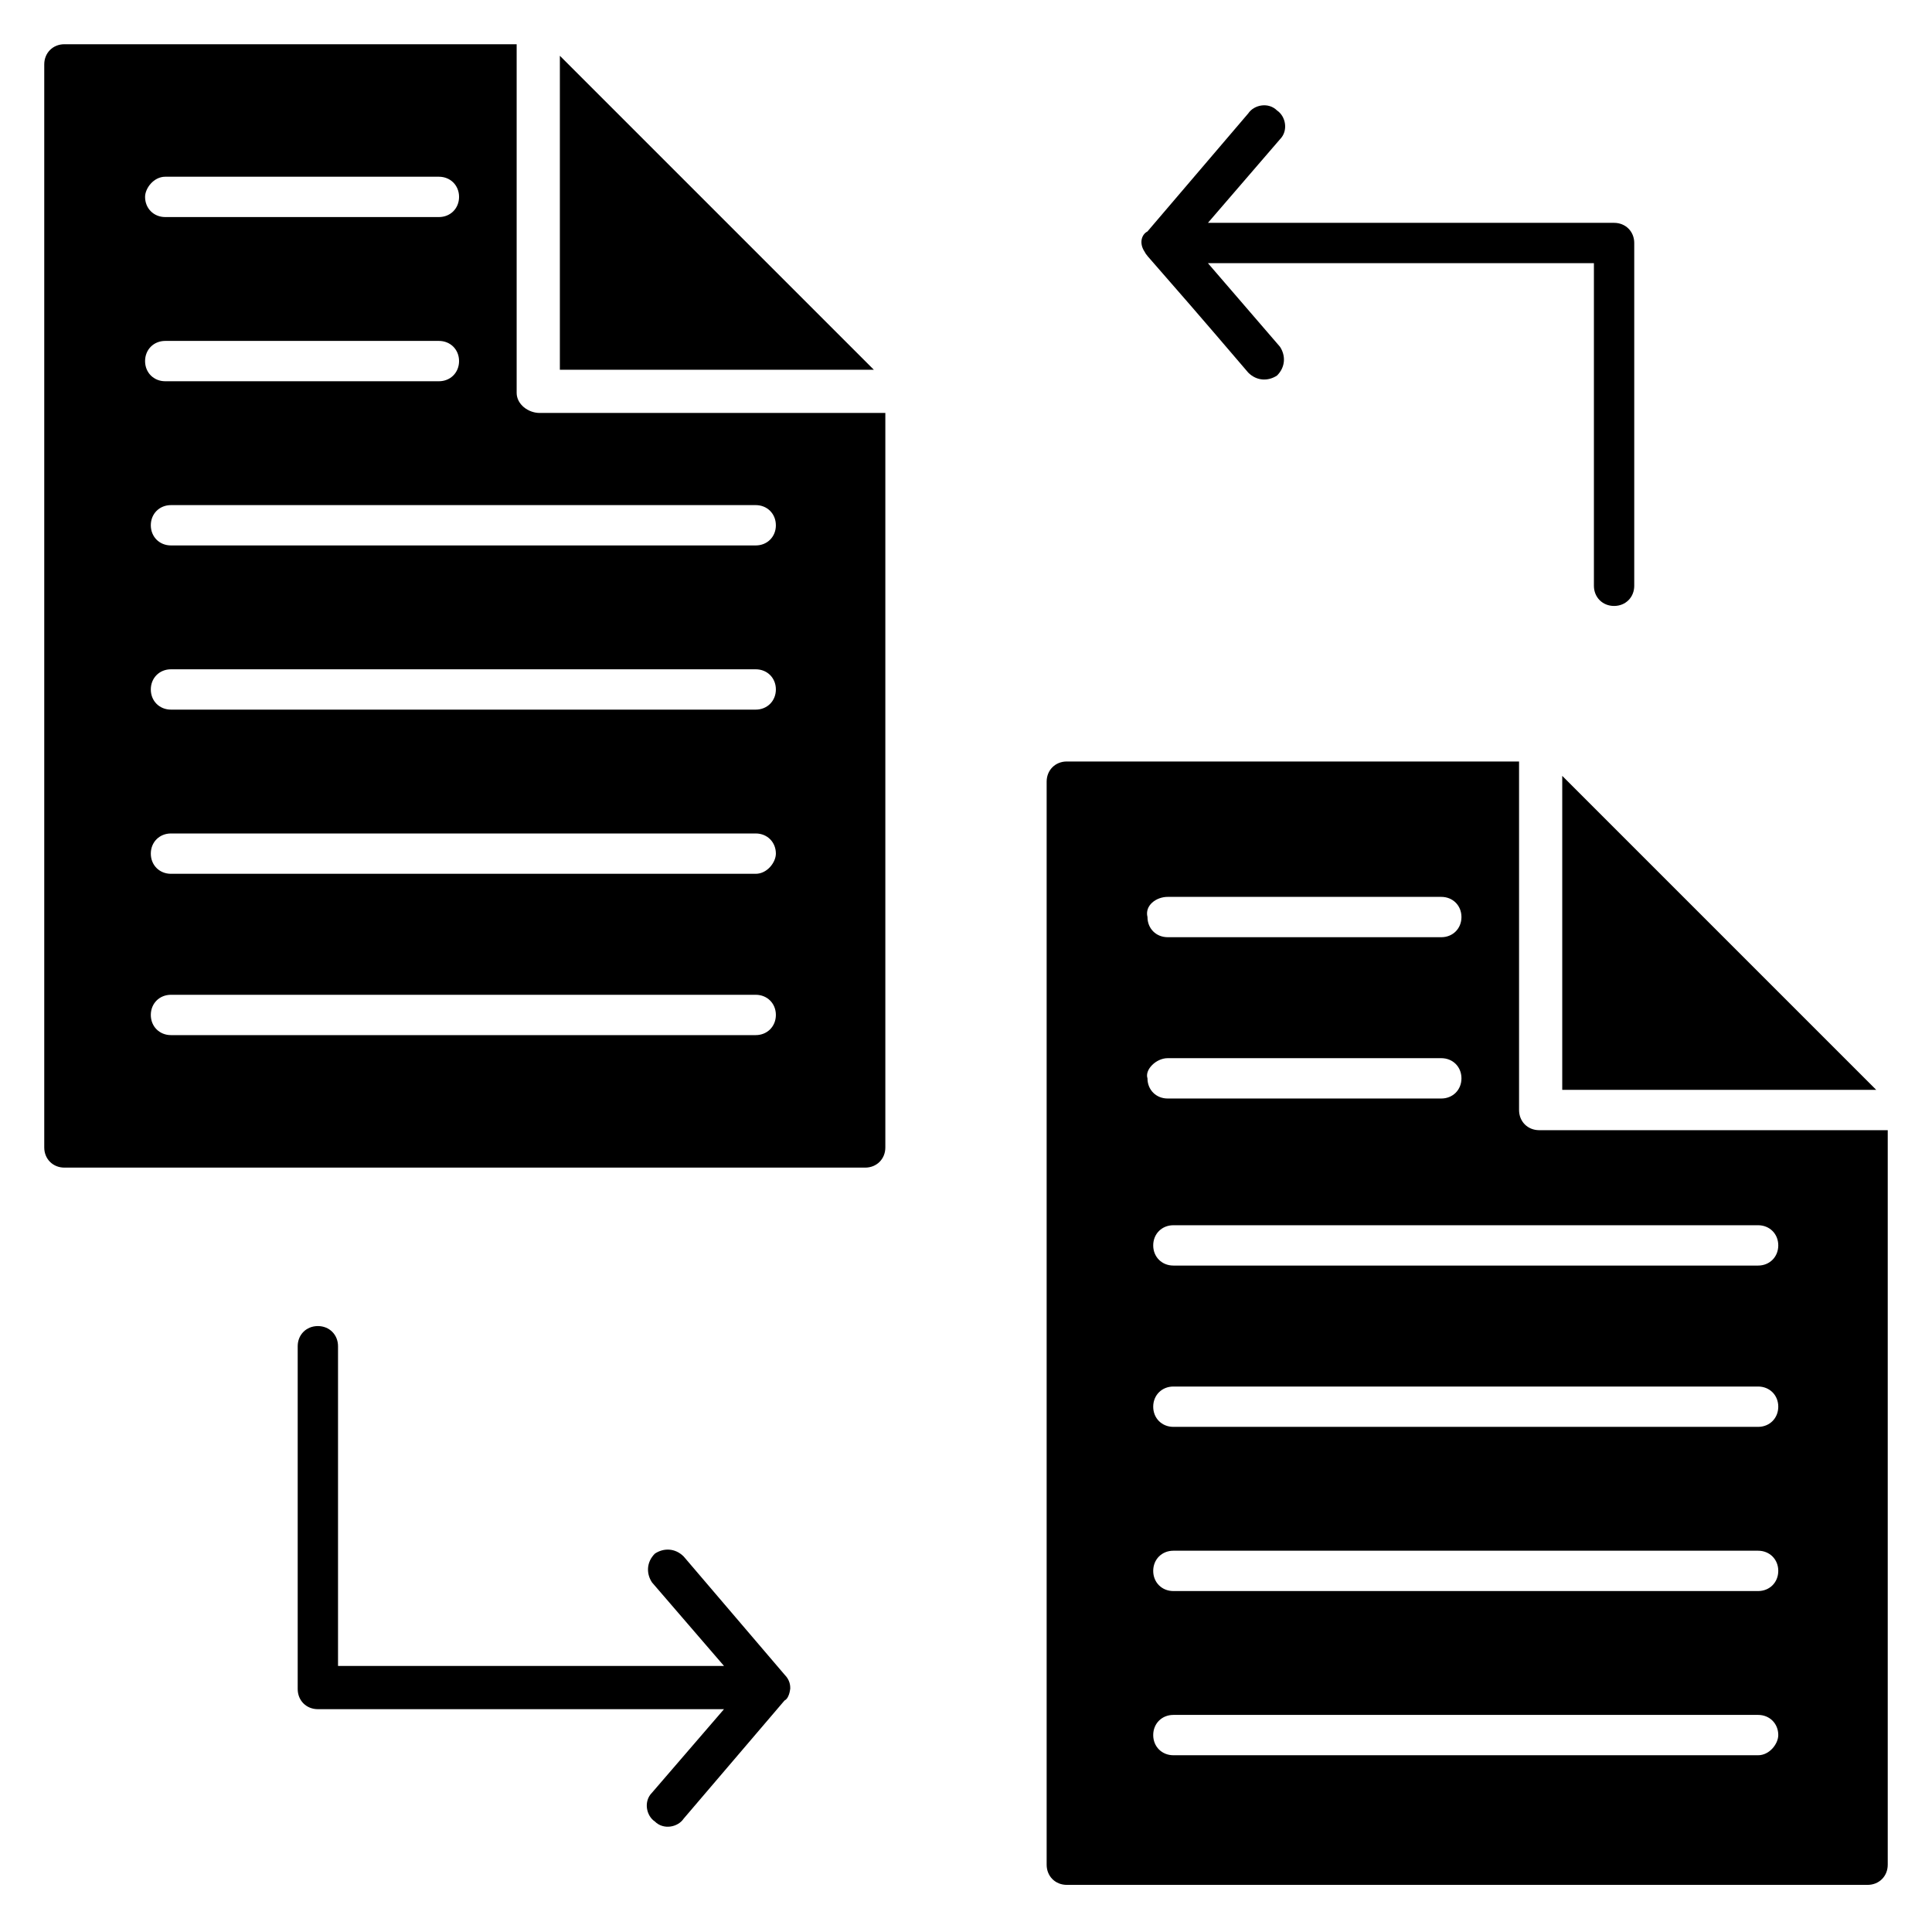
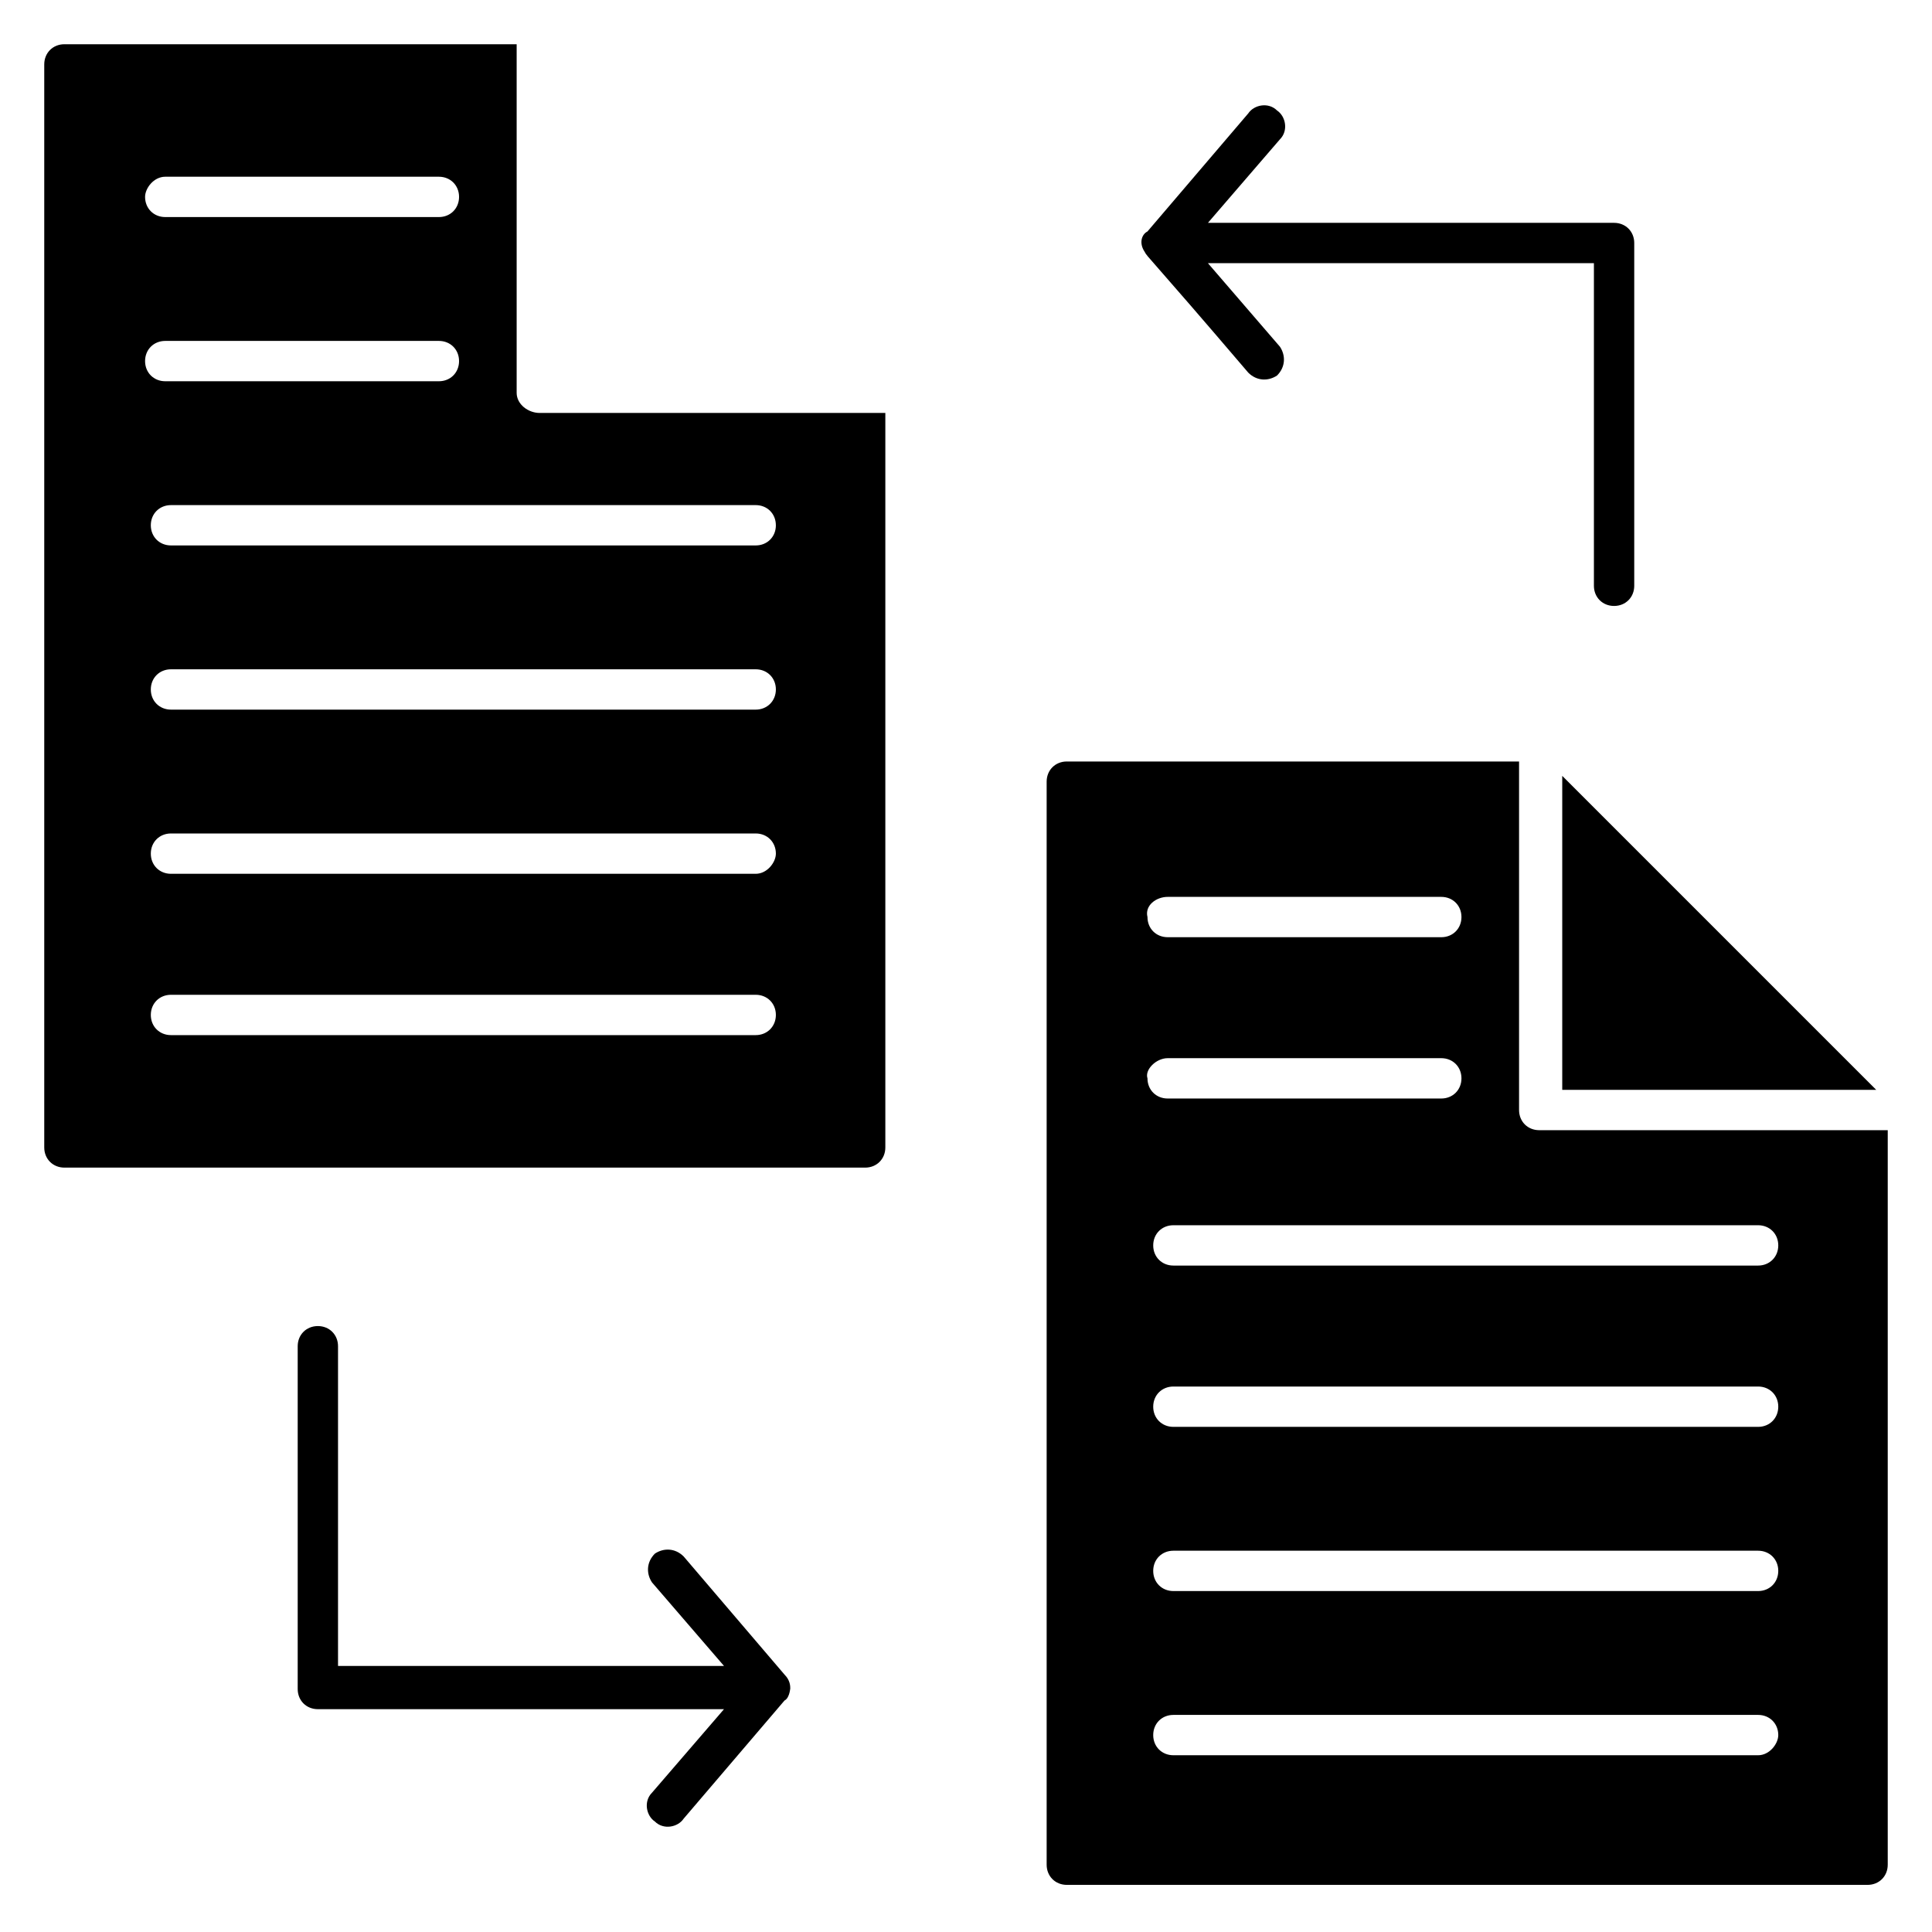
<svg xmlns="http://www.w3.org/2000/svg" fill="#000000" width="800px" height="800px" version="1.1" viewBox="144 144 512 512">
  <g>
    <path d="m280.92 248.09v-92.367h-119.85c-3.055 0-5.344 2.289-5.344 5.344v287.02c0 3.055 2.289 5.344 5.344 5.344h212.21c3.055 0 5.344-2.289 5.344-5.344v-194.65h-91.602c-3.055 0-6.106-2.293-6.106-5.344zm-93.129-57.254h72.52c3.055 0 5.344 2.289 5.344 5.344 0 3.055-2.289 5.344-5.344 5.344h-72.52c-3.055 0-5.344-2.289-5.344-5.344 0-2.289 2.289-5.344 5.344-5.344zm0 43.512h72.52c3.055 0 5.344 2.289 5.344 5.344 0 3.055-2.289 5.344-5.344 5.344h-72.52c-3.055 0-5.344-2.289-5.344-5.344 0-3.055 2.289-5.344 5.344-5.344zm156.48 183.97h-154.96c-3.055 0-5.344-2.289-5.344-5.344 0-3.055 2.289-5.344 5.344-5.344h154.96c3.055 0 5.344 2.289 5.344 5.344-0.004 3.051-2.293 5.344-5.348 5.344zm0-42.75h-154.96c-3.055 0-5.344-2.289-5.344-5.344 0-3.055 2.289-5.344 5.344-5.344h154.96c3.055 0 5.344 2.289 5.344 5.344-0.004 2.293-2.293 5.344-5.348 5.344zm0-43.508h-154.96c-3.055 0-5.344-2.289-5.344-5.344s2.289-5.344 5.344-5.344h154.96c3.055 0 5.344 2.289 5.344 5.344-0.004 3.051-2.293 5.344-5.348 5.344zm5.344-48.855c0 3.055-2.289 5.344-5.344 5.344h-154.96c-3.055 0-5.344-2.289-5.344-5.344 0-3.055 2.289-5.344 5.344-5.344h154.96c3.051 0 5.34 2.289 5.34 5.344z" />
-     <path d="m292.37 158.78v83.203h83.203z" />
    <path d="m558.01 432.82h83.203l-83.203-83.207z" />
    <path d="m551.91 443.51c-3.055 0-5.344-2.289-5.344-5.344v-92.363h-119.85c-3.055 0-5.344 2.289-5.344 5.344v287.02c0 3.055 2.289 5.344 5.344 5.344h212.21c3.055 0 5.344-2.289 5.344-5.344v-194.66zm-98.473-61.828h72.52c3.055 0 5.344 2.289 5.344 5.344 0 3.055-2.289 5.344-5.344 5.344l-72.52-0.004c-3.055 0-5.344-2.289-5.344-5.344-0.766-3.051 2.289-5.34 5.344-5.34zm0 42.746h72.52c3.055 0 5.344 2.289 5.344 5.344 0 3.055-2.289 5.344-5.344 5.344h-72.52c-3.055 0-5.344-2.289-5.344-5.344-0.766-2.289 2.289-5.344 5.344-5.344zm156.48 184.73h-154.96c-3.055 0-5.344-2.289-5.344-5.344s2.289-5.344 5.344-5.344h154.96c3.055 0 5.344 2.289 5.344 5.344-0.004 2.289-2.293 5.344-5.348 5.344zm0-43.512h-154.96c-3.055 0-5.344-2.289-5.344-5.344 0-3.055 2.289-5.344 5.344-5.344h154.96c3.055 0 5.344 2.289 5.344 5.344-0.004 3.055-2.293 5.344-5.348 5.344zm0-43.512h-154.96c-3.055 0-5.344-2.289-5.344-5.344 0-3.055 2.289-5.344 5.344-5.344h154.96c3.055 0 5.344 2.289 5.344 5.344-0.004 3.055-2.293 5.344-5.348 5.344zm0-42.746h-154.96c-3.055 0-5.344-2.289-5.344-5.344 0-3.055 2.289-5.344 5.344-5.344h154.96c3.055 0 5.344 2.289 5.344 5.344-0.004 3.055-2.293 5.344-5.348 5.344z" />
    <path d="m353.43 591.6c0-0.762 0-2.289-1.527-3.816l-26.719-31.297c-2.289-2.289-5.344-2.289-7.633-0.762-2.289 2.289-2.289 5.344-0.762 7.633l19.082 22.137h-102.29v-84.73c0-3.055-2.289-5.344-5.344-5.344-3.055 0-5.344 2.289-5.344 5.344v90.84c0 3.055 2.289 5.344 5.344 5.344h107.63l-19.082 22.137c-2.289 2.289-1.527 6.106 0.762 7.633 2.289 2.289 6.106 1.527 7.633-0.762l26.719-31.297c1.523-0.766 1.523-3.82 1.523-3.059z" />
    <path d="m447.32 210.69c0.762 1.527 0.762 0.762 27.48 32.062 2.289 2.289 5.344 2.289 7.633 0.762 2.289-2.289 2.289-5.344 0.762-7.633l-19.082-22.137h102.29v85.496c0 3.055 2.289 5.344 5.344 5.344s5.344-2.289 5.344-5.344v-90.84c0-3.055-2.289-5.344-5.344-5.344h-107.63l19.082-22.137c2.289-2.289 1.527-6.106-0.762-7.633-2.289-2.289-6.106-1.527-7.633 0.762l-26.719 31.297c-1.527 0.766-2.289 3.055-0.766 5.344z" />
  </g>
</svg>